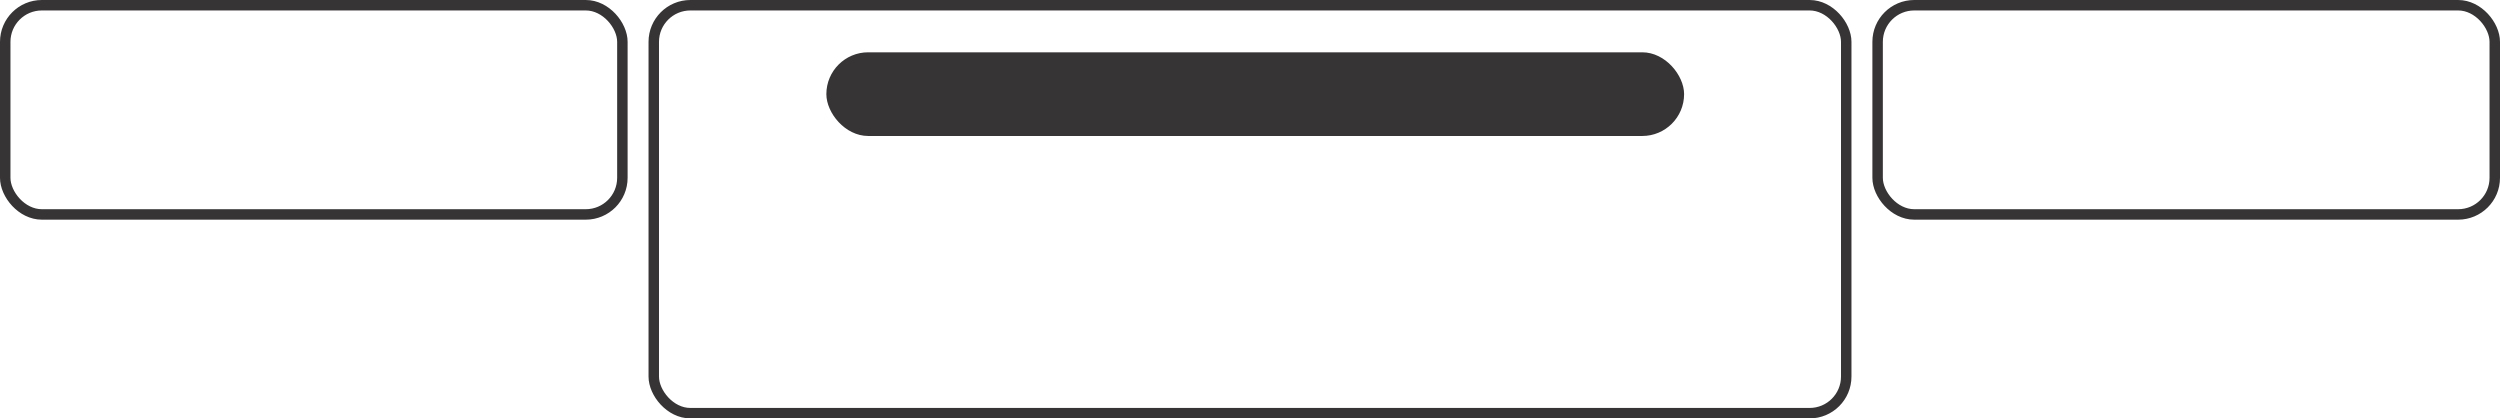
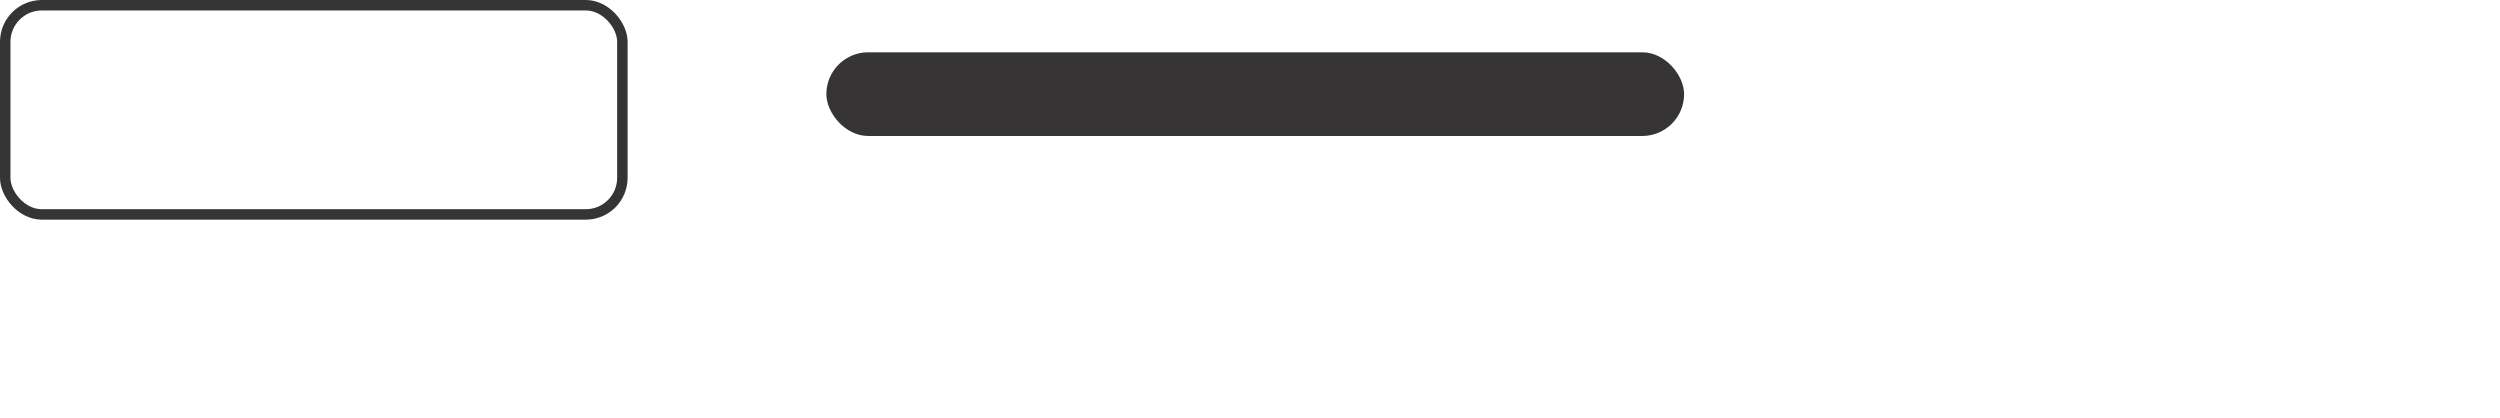
<svg xmlns="http://www.w3.org/2000/svg" width="239" height="40" viewBox="0 0 239 40" fill="none">
-   <rect x="62.5" y="0.5" width="114" height="39" rx="3.5" stroke="#373435" />
  <rect x="79" y="5" width="82" height="8" rx="4" fill="#373435" />
  <rect x="0.5" y="0.5" width="59" height="20" rx="3.5" stroke="#373435" />
-   <rect x="179.5" y="0.5" width="59" height="20" rx="3.5" stroke="#373435" />
</svg>